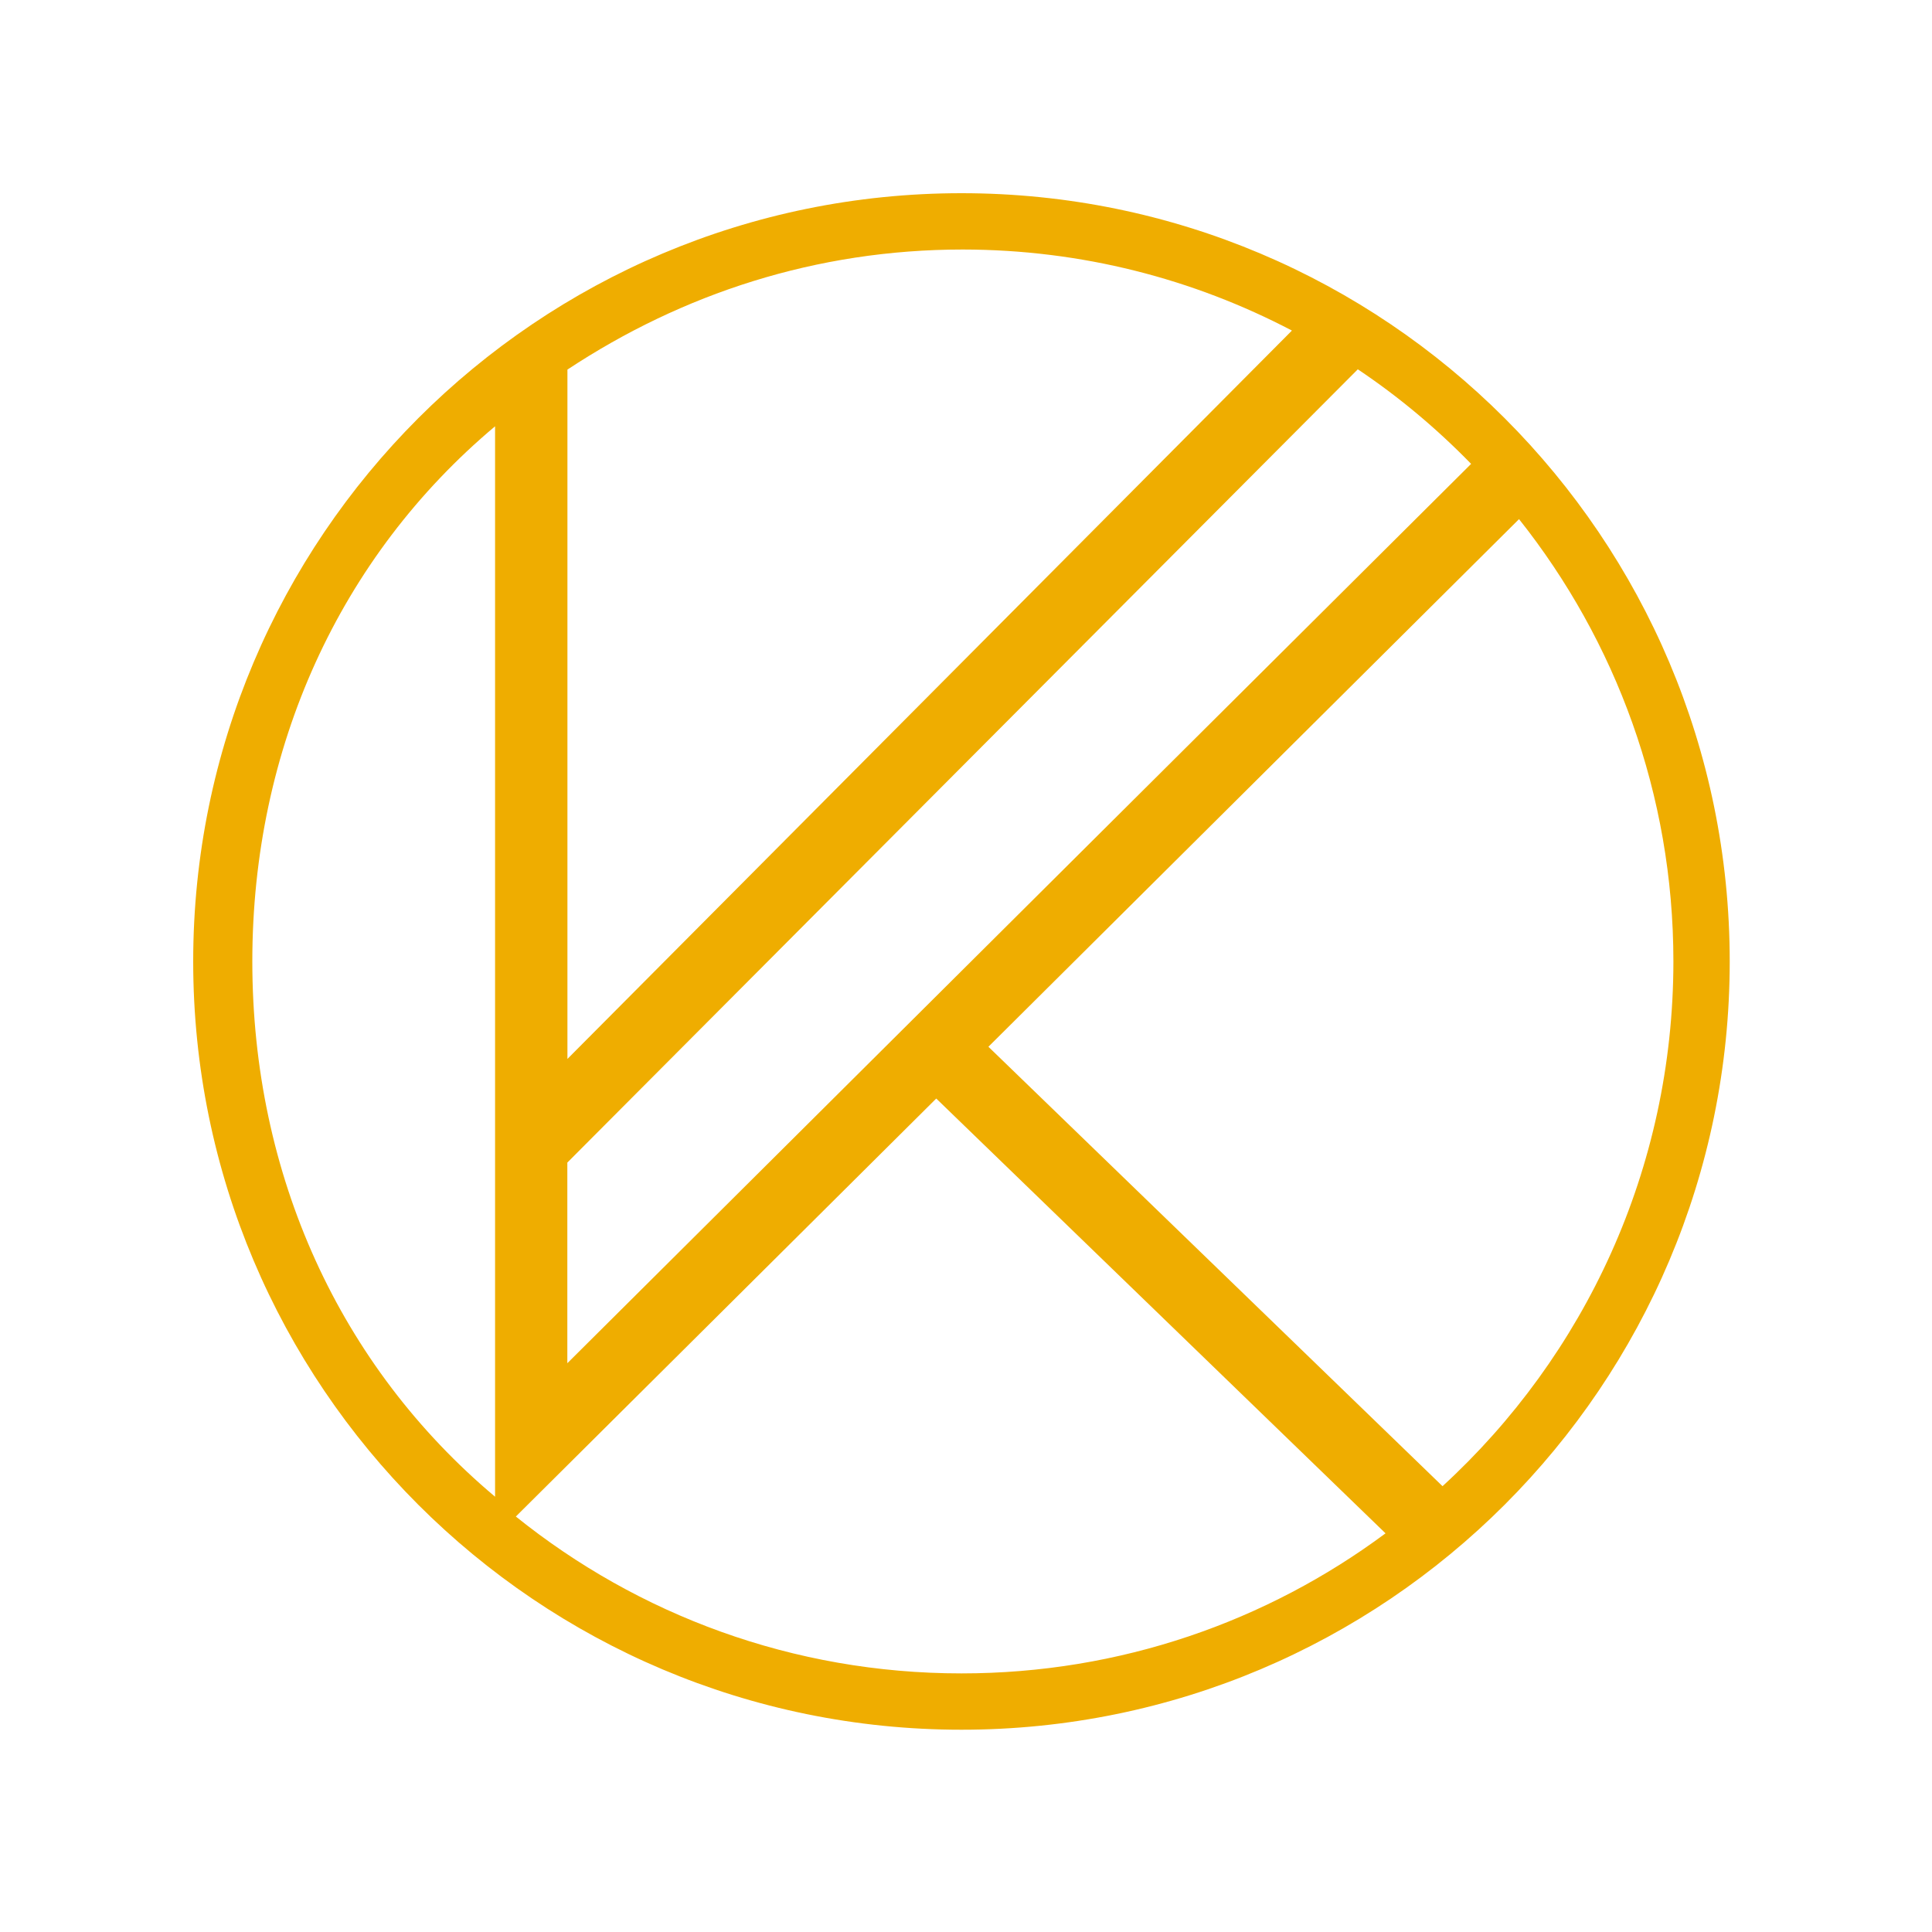
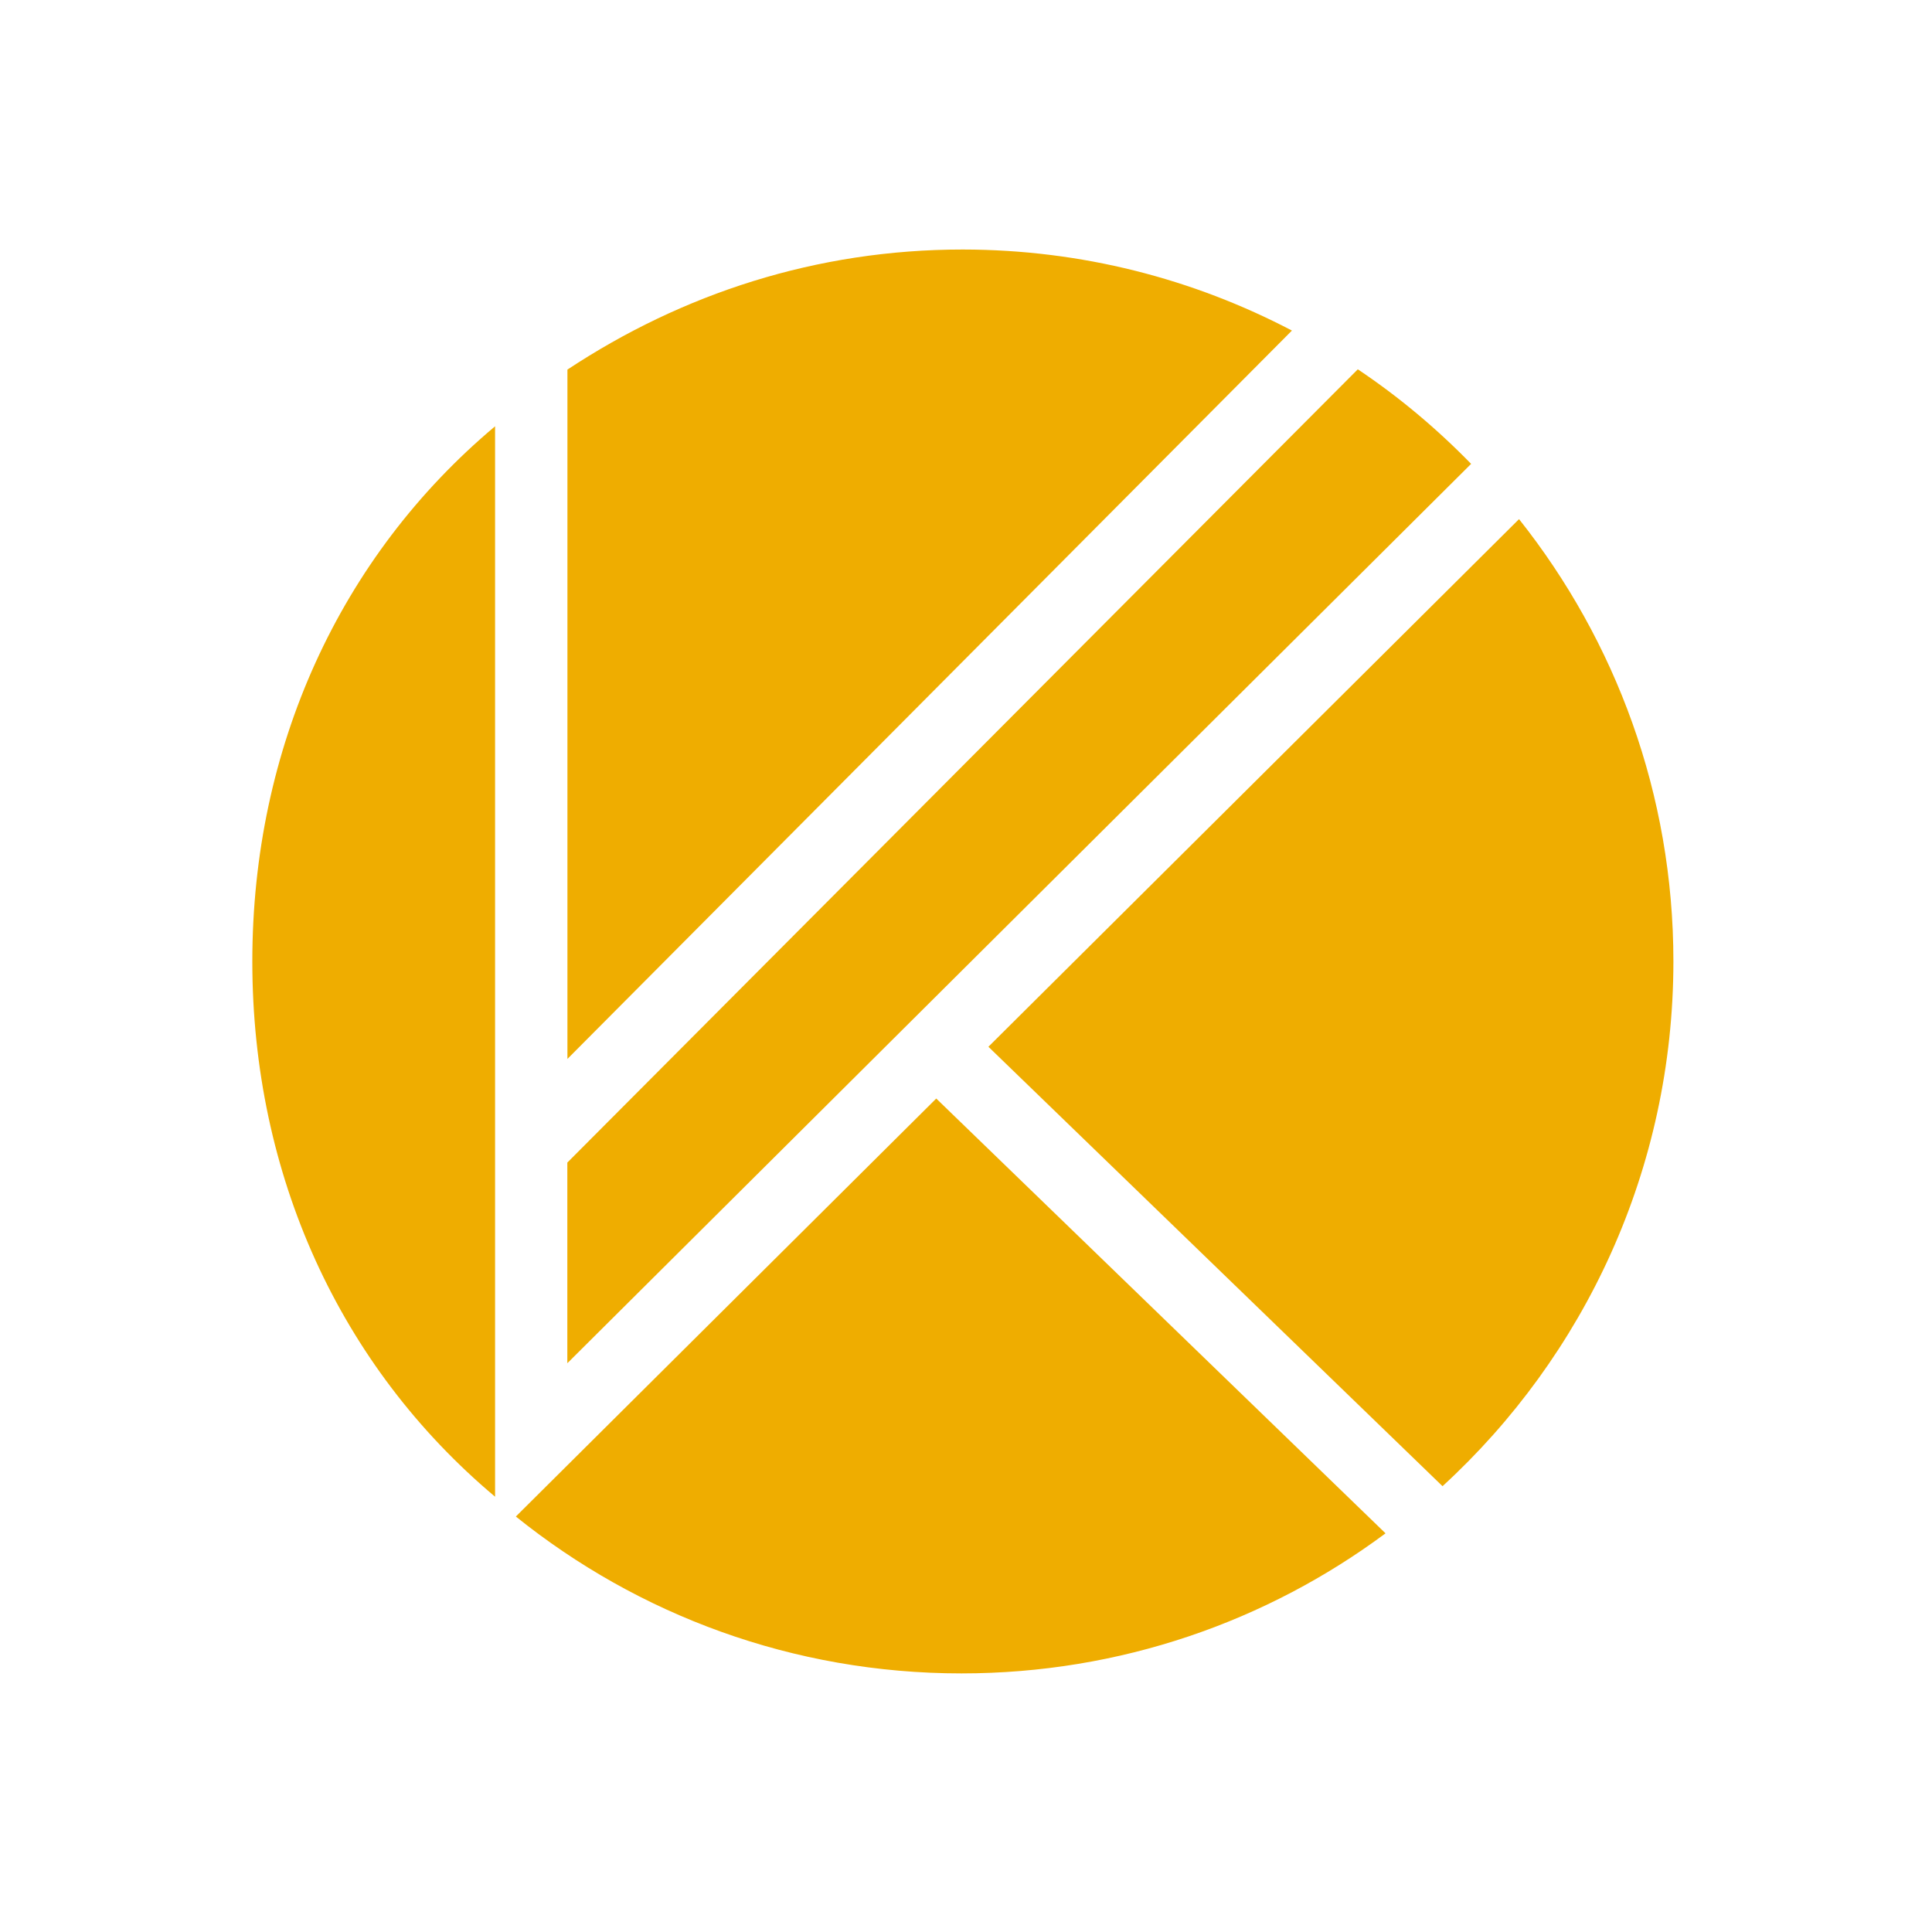
<svg xmlns="http://www.w3.org/2000/svg" xmlns:ns1="http://sodipodi.sourceforge.net/DTD/sodipodi-0.dtd" version="1.1" id="Ebene_1" x="0px" y="0px" viewBox="0 0 200 200" xml:space="preserve" ns1:docname="k.svg" width="200" height="200">
  <defs id="defs30" />
  <ns1:namedview id="namedview30" pagecolor="#ffffff" bordercolor="#000000" borderopacity="0.25" />
  <style type="text/css" id="style1">
	.st0{fill:#EFAD00;}
</style>
  <g id="g30" transform="translate(-51.22,-321.41)">
-     <path class="st0" d="m 150.75,341.41 c -43.92,0 -79.53,35.61 -79.53,79.53 0,43.92 35.61,79.53 79.53,79.53 43.92,0 79.53,-35.61 79.53,-79.53 0,-43.92 -35.61,-79.53 -79.53,-79.53 z m 52.76,28.02 -93.56,93.1 v -20.77 l 81.83,-82.12 c 4.27,2.86 8.17,6.14 11.73,9.79 z m -18.55,-13.8 -75,75.4 v -71.36 c 11.88,-7.85 25.76,-12.43 40.92,-12.43 12.31,0.01 23.87,3.04 34.08,8.39 z M 77.34,420.94 c 0,-22.09 9.05,-41.9 25.13,-55.4 V 476.35 C 86.39,462.84 77.34,443.04 77.34,420.94 Z m 27.28,57.46 43.52,-43.27 46.51,45.01 c -12.26,9.11 -27.45,14.5 -43.9,14.5 -17.47,0 -33.5,-6.08 -46.13,-16.24 z m 95.93,-3.14 -47.01,-45.49 54.93,-54.62 c 9.99,12.58 15.98,28.48 15.98,45.79 -0.01,21.51 -9.22,40.85 -23.9,54.32 z" id="path1" />
+     <path class="st0" d="m 150.75,341.41 z m 52.76,28.02 -93.56,93.1 v -20.77 l 81.83,-82.12 c 4.27,2.86 8.17,6.14 11.73,9.79 z m -18.55,-13.8 -75,75.4 v -71.36 c 11.88,-7.85 25.76,-12.43 40.92,-12.43 12.31,0.01 23.87,3.04 34.08,8.39 z M 77.34,420.94 c 0,-22.09 9.05,-41.9 25.13,-55.4 V 476.35 C 86.39,462.84 77.34,443.04 77.34,420.94 Z m 27.28,57.46 43.52,-43.27 46.51,45.01 c -12.26,9.11 -27.45,14.5 -43.9,14.5 -17.47,0 -33.5,-6.08 -46.13,-16.24 z m 95.93,-3.14 -47.01,-45.49 54.93,-54.62 c 9.99,12.58 15.98,28.48 15.98,45.79 -0.01,21.51 -9.22,40.85 -23.9,54.32 z" id="path1" />
  </g>
</svg>